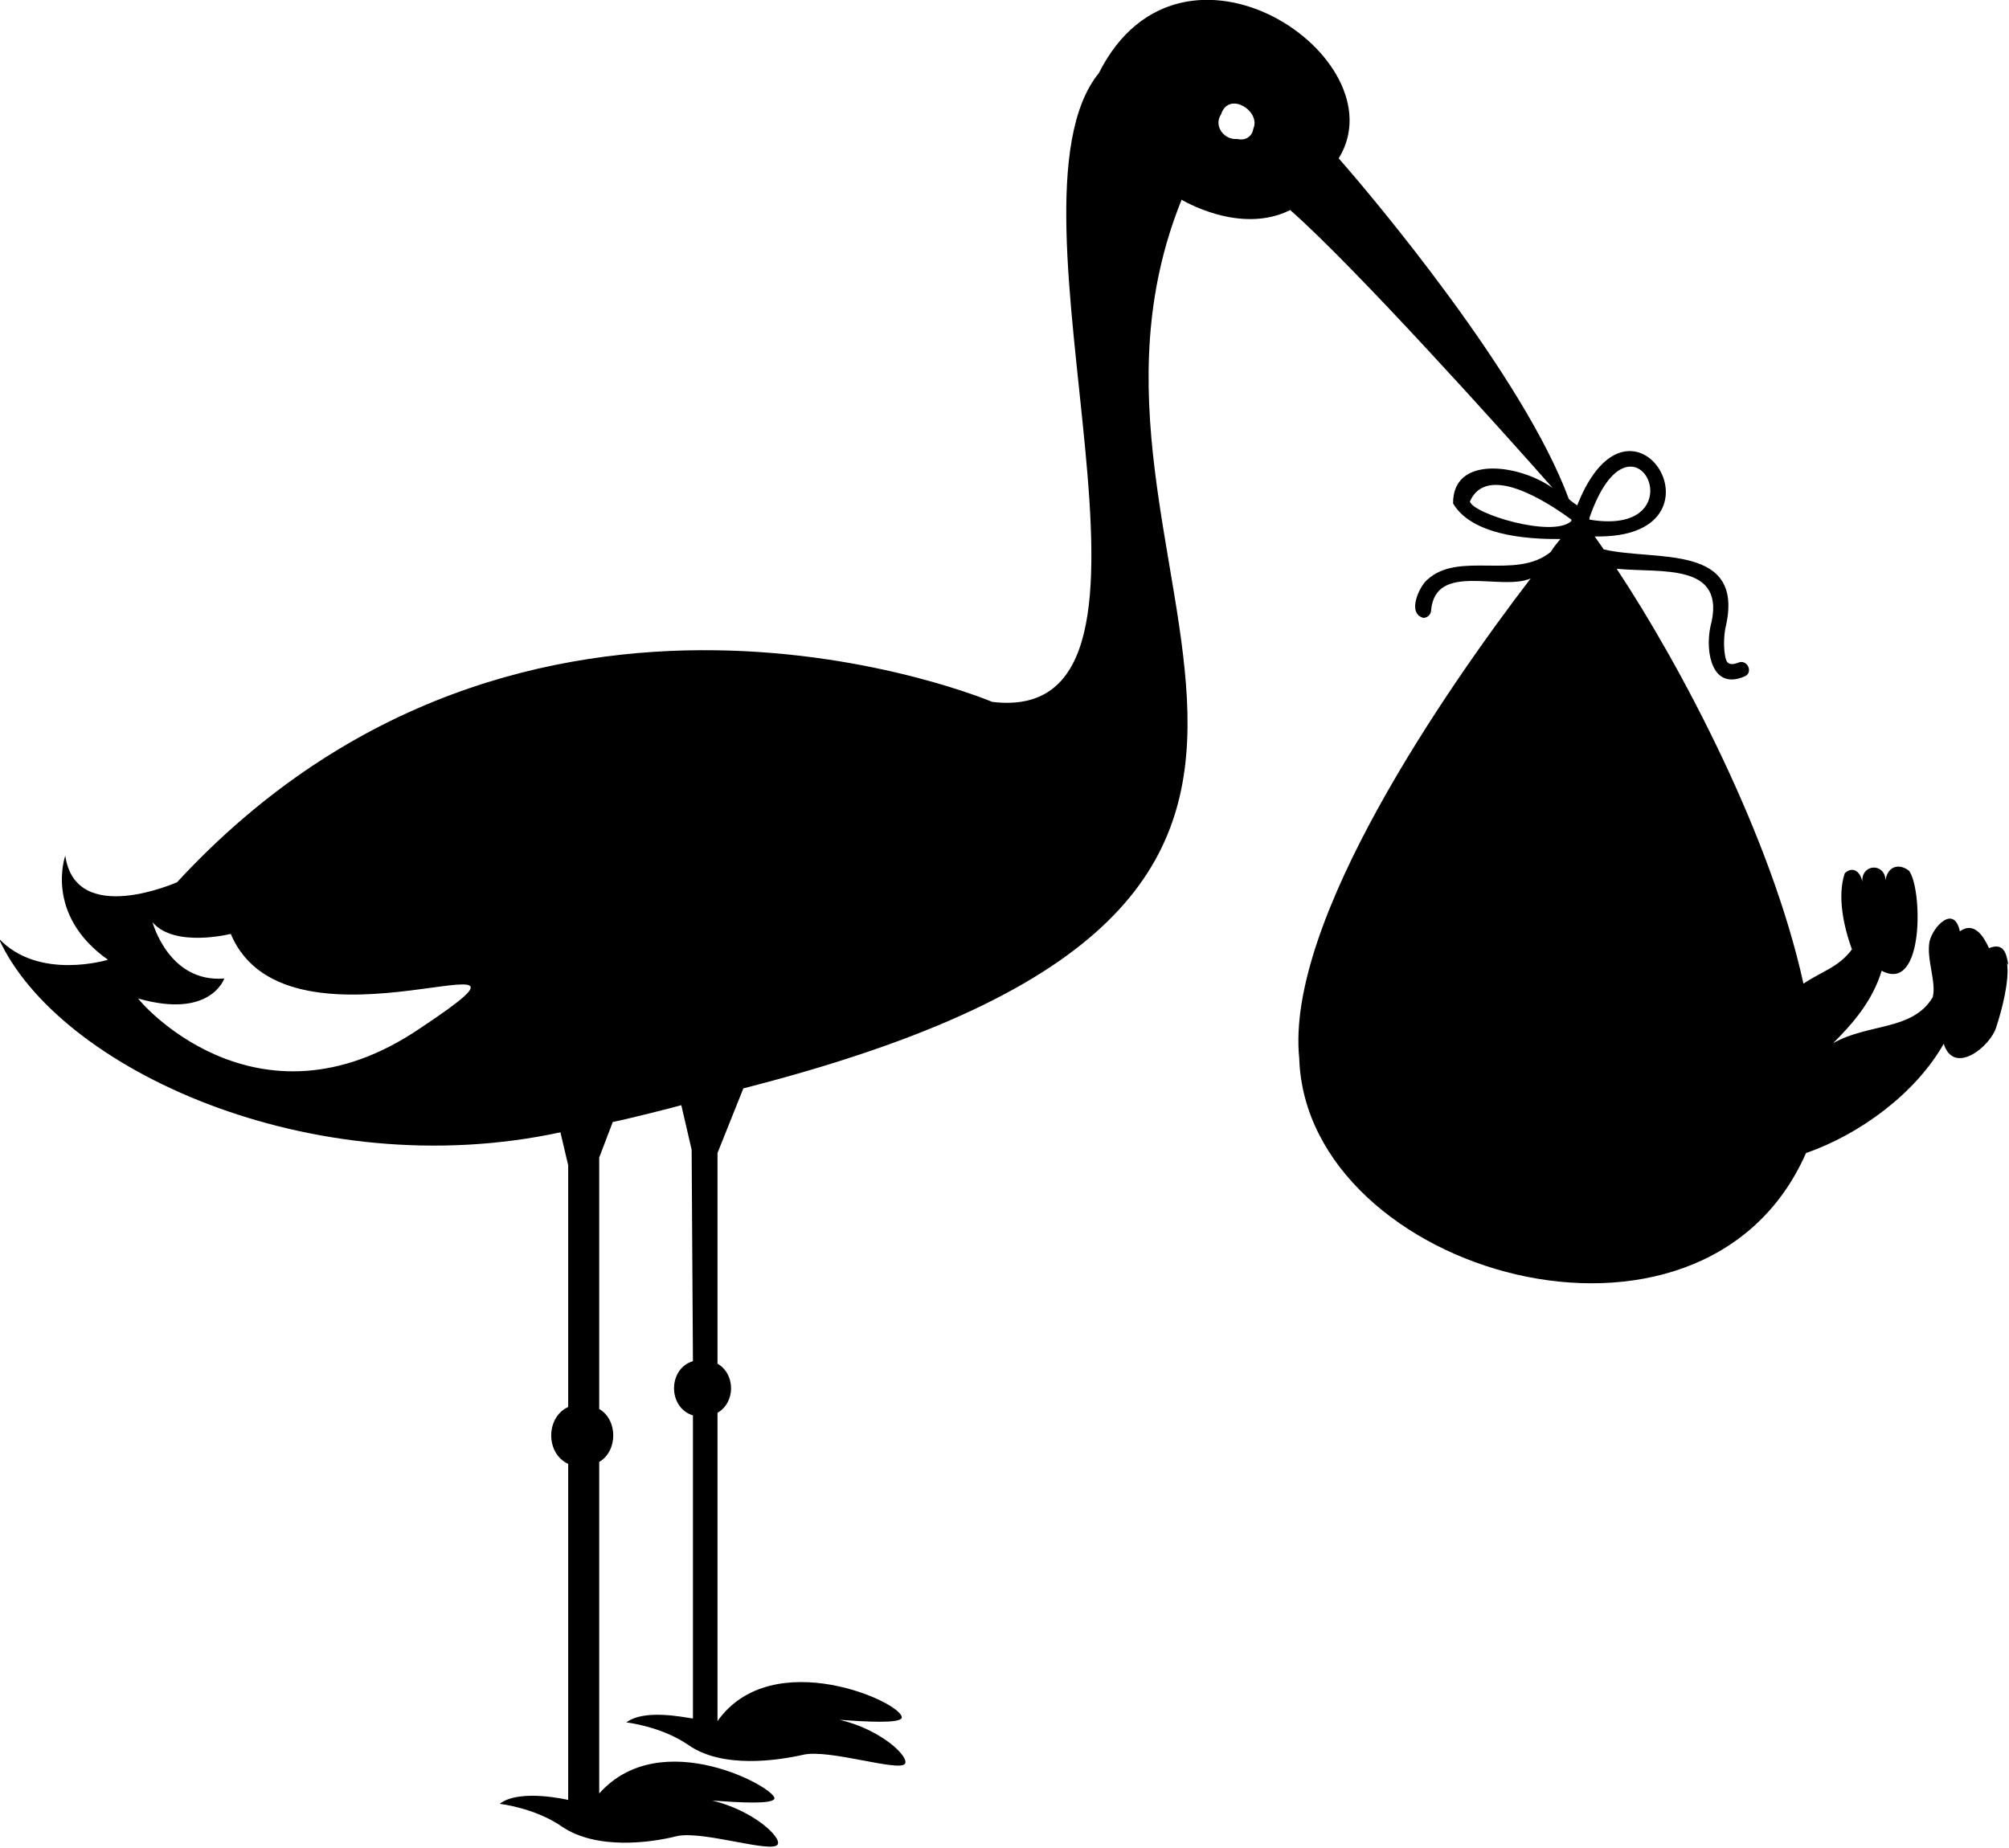
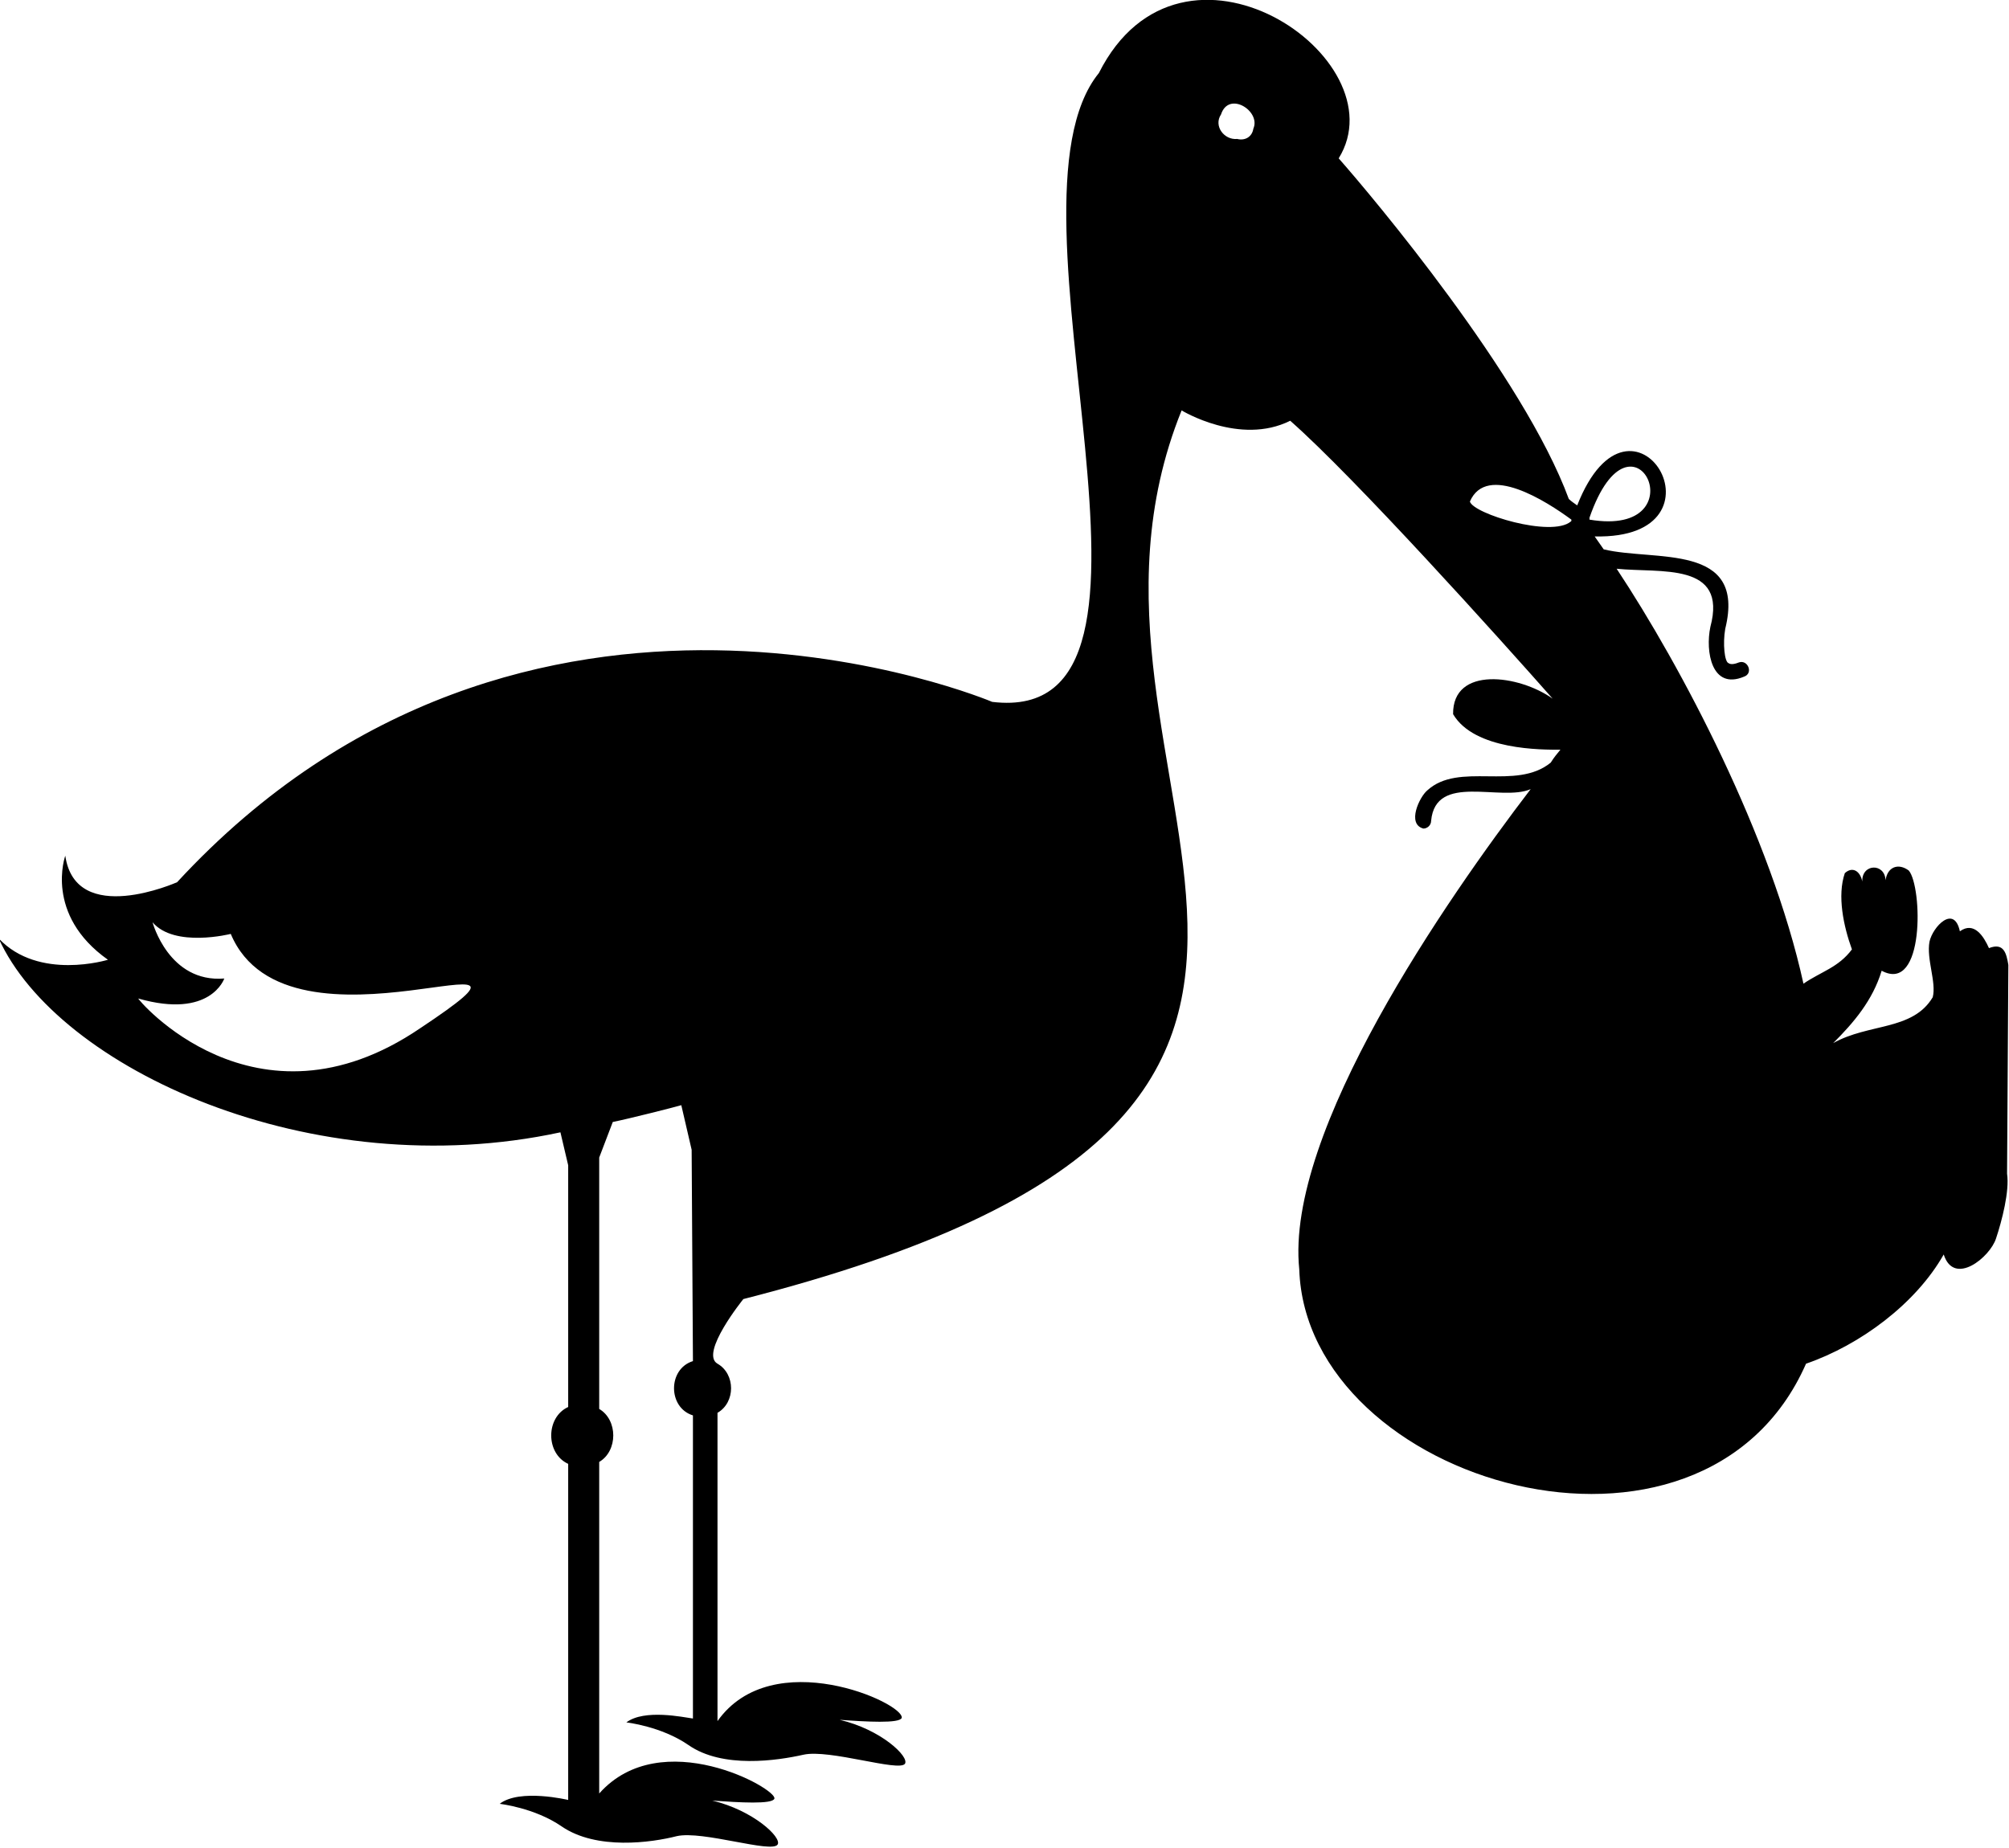
<svg xmlns="http://www.w3.org/2000/svg" id="b" viewBox="0 0 31.08 28.59">
  <g id="c">
-     <path d="M31.07,14.93c-.03-.18-.07-.35-.3-.26-.08-.18-.23-.42-.45-.26-.09-.42-.42-.07-.47.16-.05.27.11.63.05.86-.31.52-.99.4-1.54.71.32-.32.61-.66.75-1.12.67.36.63-1.3.42-1.55-.16-.12-.33-.06-.36.15-.01-.27-.37-.26-.36.02-.03-.16-.15-.24-.27-.13-.12.35-.02.82.11,1.18-.21.28-.47.34-.75.53h0c-.5-2.28-1.89-4.91-2.89-6.42.68.07,1.72-.11,1.45.9-.08.38.02.98.52.77.15-.05.06-.27-.08-.22-.05.02-.12.04-.16.01-.06-.02-.09-.3-.05-.53.33-1.34-1.09-1.04-1.88-1.23-.05-.07-.09-.13-.14-.2,2.19.05.58-2.64-.27-.48-.04-.03-.09-.06-.13-.1-.7-1.9-3.04-4.68-3.56-5.27.96-1.55-2.43-3.86-3.71-1.32-1.68,2.07,1.66,10.13-1.65,9.73,0,0-7.21-3.06-12.61,2.79,0,0-1.57.7-1.73-.41,0,0-.33.91.66,1.61,0,0-1.07.33-1.69-.33.91,2.01,4.84,3.83,8.69,3l.12.51v3.74h0c-.35.16-.35.72,0,.88v5.2h0s-.75-.18-1.06.06c0,0,.54.06.96.35.54.37,1.39.25,1.78.15.4-.09,1.47.27,1.56.13.07-.11-.38-.53-1.01-.68.42.03.93.06.96-.03.05-.15-1.75-1.16-2.71-.08v-5.13c.29-.17.29-.65,0-.82h0v-3.89l.21-.55c.25-.05.96-.23,1.06-.26l.16.69.02,3.27c-.39.12-.39.72,0,.84v4.69c-.15-.02-.75-.15-1.03.06,0,0,.54.06.96.35.53.37,1.38.24,1.78.15.4-.09,1.48.27,1.57.14.07-.11-.37-.53-1.01-.68.41.03.93.06.96-.03.04-.23-2-1.15-2.85.05v-4.77c.28-.16.28-.6,0-.76v-3.26s.4-1,.4-1c11.63-2.97,4.43-7.94,6.78-13.75,0,0,.9.55,1.68.16h0c1,.88,3.24,3.37,4.06,4.3-.52-.37-1.55-.51-1.54.24.33.56,1.38.55,1.66.55-.05.06-.1.12-.15.2-.54.44-1.42-.02-1.91.43-.12.1-.32.52-.06.59.06,0,.12-.05.12-.12.07-.75,1.08-.29,1.54-.49-1.3,1.7-3.8,5.3-3.58,7.43.11,3.32,6.24,5.1,7.84,1.46h0c.84-.29,1.7-.93,2.13-1.69.16.5.72.04.81-.25.09-.27.21-.73.17-1M6.5,15.91c-2.56,1.74-4.4-.48-4.36-.46,1.12.32,1.33-.31,1.33-.31-.86.07-1.11-.87-1.11-.87h0,0c.34.4,1.21.18,1.21.18.89,2.12,5.53-.27,2.93,1.46M19.39,1.99c-.02.13-.13.19-.25.16-.2.02-.37-.2-.25-.38.12-.37.62-.05.5.22M24.3,8.07c-.3.25-1.51-.12-1.56-.31.26-.6,1.19,0,1.57.28,0,0,0,.01,0,.02M24.59,8.01c.67-1.93,1.73.32,0,.03,0,0,0-.02,0-.03" />
+     <path d="M31.07,14.93c-.03-.18-.07-.35-.3-.26-.08-.18-.23-.42-.45-.26-.09-.42-.42-.07-.47.16-.05.27.11.63.05.86-.31.52-.99.4-1.54.71.32-.32.61-.66.75-1.12.67.36.63-1.3.42-1.55-.16-.12-.33-.06-.36.15-.01-.27-.37-.26-.36.02-.03-.16-.15-.24-.27-.13-.12.35-.02.82.11,1.18-.21.28-.47.34-.75.53h0c-.5-2.28-1.89-4.91-2.89-6.42.68.07,1.72-.11,1.45.9-.08.38.02.98.52.77.15-.05.06-.27-.08-.22-.05.02-.12.04-.16.01-.06-.02-.09-.3-.05-.53.33-1.34-1.09-1.04-1.88-1.23-.05-.07-.09-.13-.14-.2,2.19.05.58-2.64-.27-.48-.04-.03-.09-.06-.13-.1-.7-1.9-3.04-4.68-3.56-5.27.96-1.55-2.43-3.86-3.71-1.32-1.68,2.07,1.66,10.13-1.65,9.73,0,0-7.21-3.06-12.61,2.79,0,0-1.57.7-1.73-.41,0,0-.33.91.66,1.61,0,0-1.07.33-1.69-.33.91,2.01,4.84,3.83,8.69,3l.12.51v3.74h0c-.35.16-.35.72,0,.88v5.2h0s-.75-.18-1.06.06c0,0,.54.06.96.35.54.37,1.39.25,1.78.15.4-.09,1.47.27,1.56.13.07-.11-.38-.53-1.01-.68.42.03.93.06.96-.03.05-.15-1.75-1.16-2.71-.08v-5.13c.29-.17.29-.65,0-.82h0v-3.89l.21-.55c.25-.05.96-.23,1.06-.26l.16.69.02,3.27c-.39.12-.39.72,0,.84v4.69c-.15-.02-.75-.15-1.03.06,0,0,.54.06.96.35.53.37,1.38.24,1.78.15.4-.09,1.48.27,1.57.14.07-.11-.37-.53-1.01-.68.41.03.93.06.96-.03.04-.23-2-1.15-2.85.05v-4.77c.28-.16.28-.6,0-.76s.4-1,.4-1c11.63-2.97,4.43-7.94,6.78-13.75,0,0,.9.55,1.68.16h0c1,.88,3.24,3.37,4.06,4.3-.52-.37-1.55-.51-1.54.24.33.56,1.38.55,1.66.55-.05.06-.1.12-.15.2-.54.44-1.42-.02-1.91.43-.12.1-.32.52-.06.59.06,0,.12-.05.12-.12.07-.75,1.08-.29,1.54-.49-1.3,1.7-3.8,5.3-3.58,7.43.11,3.32,6.24,5.1,7.84,1.46h0c.84-.29,1.7-.93,2.13-1.69.16.5.72.04.81-.25.09-.27.21-.73.17-1M6.5,15.91c-2.56,1.74-4.4-.48-4.36-.46,1.12.32,1.33-.31,1.33-.31-.86.07-1.11-.87-1.11-.87h0,0c.34.4,1.21.18,1.21.18.89,2.12,5.53-.27,2.93,1.46M19.39,1.99c-.02.13-.13.19-.25.16-.2.02-.37-.2-.25-.38.12-.37.62-.05.5.22M24.3,8.07c-.3.25-1.51-.12-1.56-.31.26-.6,1.19,0,1.57.28,0,0,0,.01,0,.02M24.59,8.01c.67-1.93,1.73.32,0,.03,0,0,0-.02,0-.03" />
  </g>
</svg>